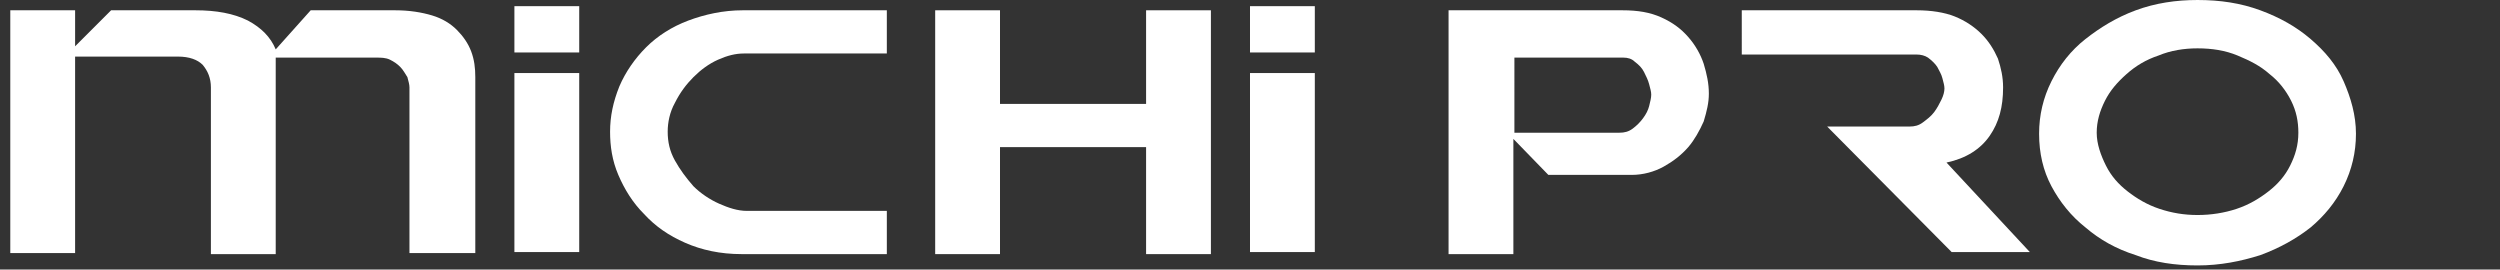
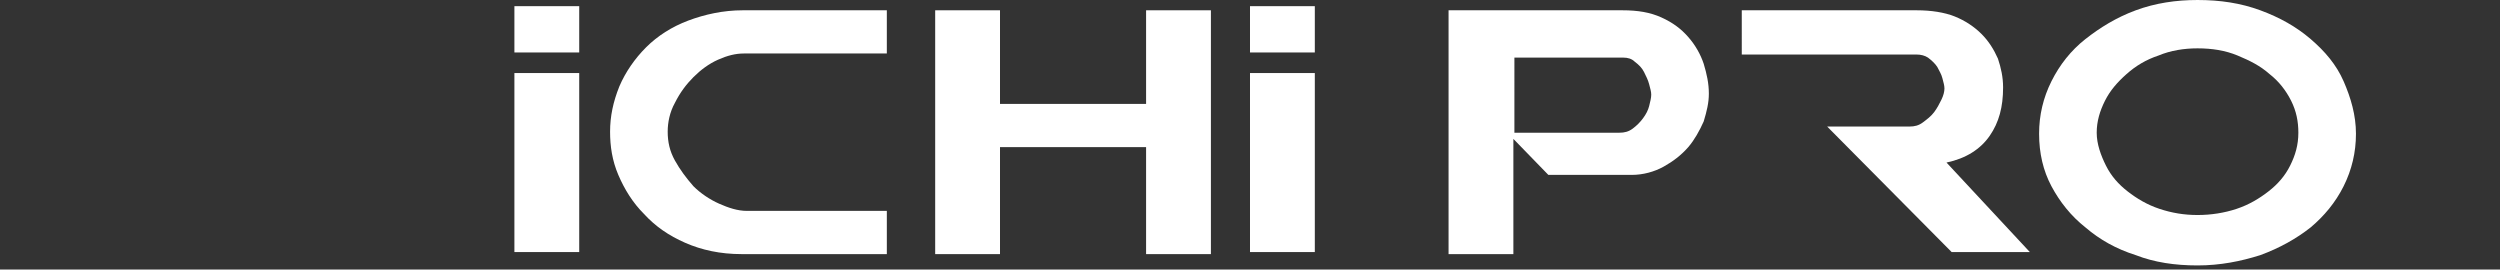
<svg xmlns="http://www.w3.org/2000/svg" version="1.1" id="レイヤー_1" x="0px" y="0px" viewBox="0 0 243 26.2" style="enable-background:new 0 0 243 26.2;" xml:space="preserve">
  <rect x="0" y="0" width="243" height="26.2" fill="#333333" stroke="none" />
  <style type="text/css">
	.st0{fill:#FFFFFF;}
</style>
  <g>
-     <path class="st0" d="M1,1h6.3v3.5L10.8,1H19c2,0,3.7,0.3,5.1,1c1.3,0.7,2.2,1.6,2.7,2.8L30.2,1h8.2c1.4,0,2.6,0.2,3.6,0.5   c1,0.3,1.8,0.8,2.4,1.4c0.6,0.6,1.1,1.3,1.4,2.1c0.3,0.8,0.4,1.6,0.4,2.5v17.1h-6.4V8.5c0-0.3-0.1-0.6-0.2-1   c-0.2-0.3-0.4-0.7-0.7-1c-0.3-0.3-0.6-0.5-1-0.7S37,5.6,36.6,5.6h-9.8v19.1h-6.3V8.5c0-0.9-0.3-1.6-0.8-2.2   c-0.5-0.5-1.3-0.8-2.4-0.8H7.3v19.1H1V1z" />
    <path class="st0" d="M50,0.6h6.3v4.5H50V0.6z M50,7.1h6.3v17.4H50V7.1z" />
    <path class="st0" d="M60.2,8.4c0.6-1.4,1.5-2.7,2.6-3.8c1.1-1.1,2.5-2,4.1-2.6s3.4-1,5.3-1h14v4.2H72.3c-0.8,0-1.6,0.2-2.5,0.6   c-0.9,0.4-1.7,1-2.4,1.7c-0.7,0.7-1.3,1.5-1.8,2.5c-0.5,0.9-0.7,1.9-0.7,2.8c0,1,0.2,1.9,0.7,2.8c0.5,0.9,1.1,1.7,1.8,2.5   c0.7,0.7,1.6,1.3,2.5,1.7c0.9,0.4,1.8,0.7,2.7,0.7h13.6v4.2H72.1c-2.1,0-3.9-0.4-5.5-1.1c-1.6-0.7-2.9-1.6-4-2.8   c-1.1-1.1-1.9-2.4-2.5-3.8c-0.6-1.4-0.8-2.8-0.8-4.2C59.3,11.3,59.6,9.9,60.2,8.4z" />
    <path class="st0" d="M111.4,1h6.3v23.7h-6.3V14.3H97.2v10.4h-6.3V1h6.3v9.1h14.2V1z" />
    <path class="st0" d="M121.5,0.6h6.3v4.5h-6.3V0.6z M121.5,7.1h6.3v17.4h-6.3V7.1z" />
    <path class="st0" d="M157.7,1c1.5,0,2.7,0.2,3.8,0.7c1.1,0.5,1.9,1.1,2.6,1.9c0.7,0.8,1.2,1.7,1.5,2.6c0.3,1,0.5,1.9,0.5,2.9   c0,0.9-0.2,1.7-0.5,2.7c-0.4,0.9-0.9,1.8-1.5,2.5c-0.7,0.8-1.5,1.4-2.4,1.9c-0.9,0.5-2,0.8-3.1,0.8h-8.1l-3.4-3.5v11.2h-6.3V1   H157.7z M147.1,12.9h10.3c0.5,0,0.9-0.1,1.3-0.4c0.4-0.3,0.7-0.6,1-1c0.3-0.4,0.5-0.8,0.6-1.2c0.1-0.4,0.2-0.8,0.2-1.1   c0-0.3-0.1-0.6-0.2-1c-0.1-0.4-0.3-0.8-0.5-1.2s-0.5-0.7-0.9-1c-0.3-0.3-0.7-0.4-1.1-0.4h-10.6V12.9z" />
    <path class="st0" d="M186.3,1c1.4,0,2.7,0.2,3.7,0.6s1.9,1,2.6,1.7c0.7,0.7,1.2,1.5,1.6,2.4c0.3,0.9,0.5,1.8,0.5,2.8   c0,1.9-0.4,3.4-1.3,4.7c-0.9,1.3-2.3,2.2-4.2,2.6l8.1,8.7h-7.6l-12.1-12.2h8c0.5,0,0.9-0.1,1.3-0.4c0.4-0.3,0.8-0.6,1.1-1   c0.3-0.4,0.5-0.8,0.7-1.2c0.2-0.4,0.3-0.8,0.3-1.1c0-0.3-0.1-0.6-0.2-1c-0.1-0.4-0.3-0.7-0.5-1.1c-0.2-0.3-0.5-0.6-0.9-0.9   c-0.3-0.2-0.7-0.3-1.1-0.3h-17V1H186.3z" />
    <path class="st0" d="M199.4,7.9c0.8-1.6,1.9-3,3.3-4.1s3-2.1,4.9-2.8c1.9-0.7,3.9-1,6-1c2.2,0,4.2,0.3,6.1,1s3.5,1.6,4.9,2.8   c1.4,1.2,2.5,2.5,3.2,4.1s1.2,3.3,1.2,5.1s-0.4,3.5-1.2,5.1c-0.8,1.6-1.9,2.9-3.2,4c-1.4,1.1-3,2-4.9,2.7c-1.9,0.6-3.9,1-6.1,1   c-2.2,0-4.2-0.3-6-1c-1.9-0.6-3.5-1.5-4.9-2.7c-1.4-1.1-2.5-2.5-3.3-4s-1.2-3.2-1.2-5.1C198.2,11.2,198.6,9.5,199.4,7.9z    M204.7,16.1c0.5,1,1.2,1.8,2.1,2.5c0.9,0.7,1.9,1.3,3.1,1.7c1.2,0.4,2.4,0.6,3.7,0.6c1.3,0,2.6-0.2,3.8-0.6s2.2-1,3.1-1.7   c0.9-0.7,1.6-1.5,2.1-2.5c0.5-1,0.8-2,0.8-3.2c0-1.1-0.2-2.1-0.7-3.1c-0.5-1-1.2-1.9-2.1-2.6c-0.9-0.8-1.9-1.3-3.1-1.8   s-2.5-0.7-3.9-0.7c-1.3,0-2.6,0.2-3.8,0.7c-1.2,0.4-2.2,1-3.1,1.8c-0.9,0.8-1.6,1.6-2.1,2.6c-0.5,1-0.8,2-0.8,3.1   S204.2,15.1,204.7,16.1z" />
  </g>
</svg>